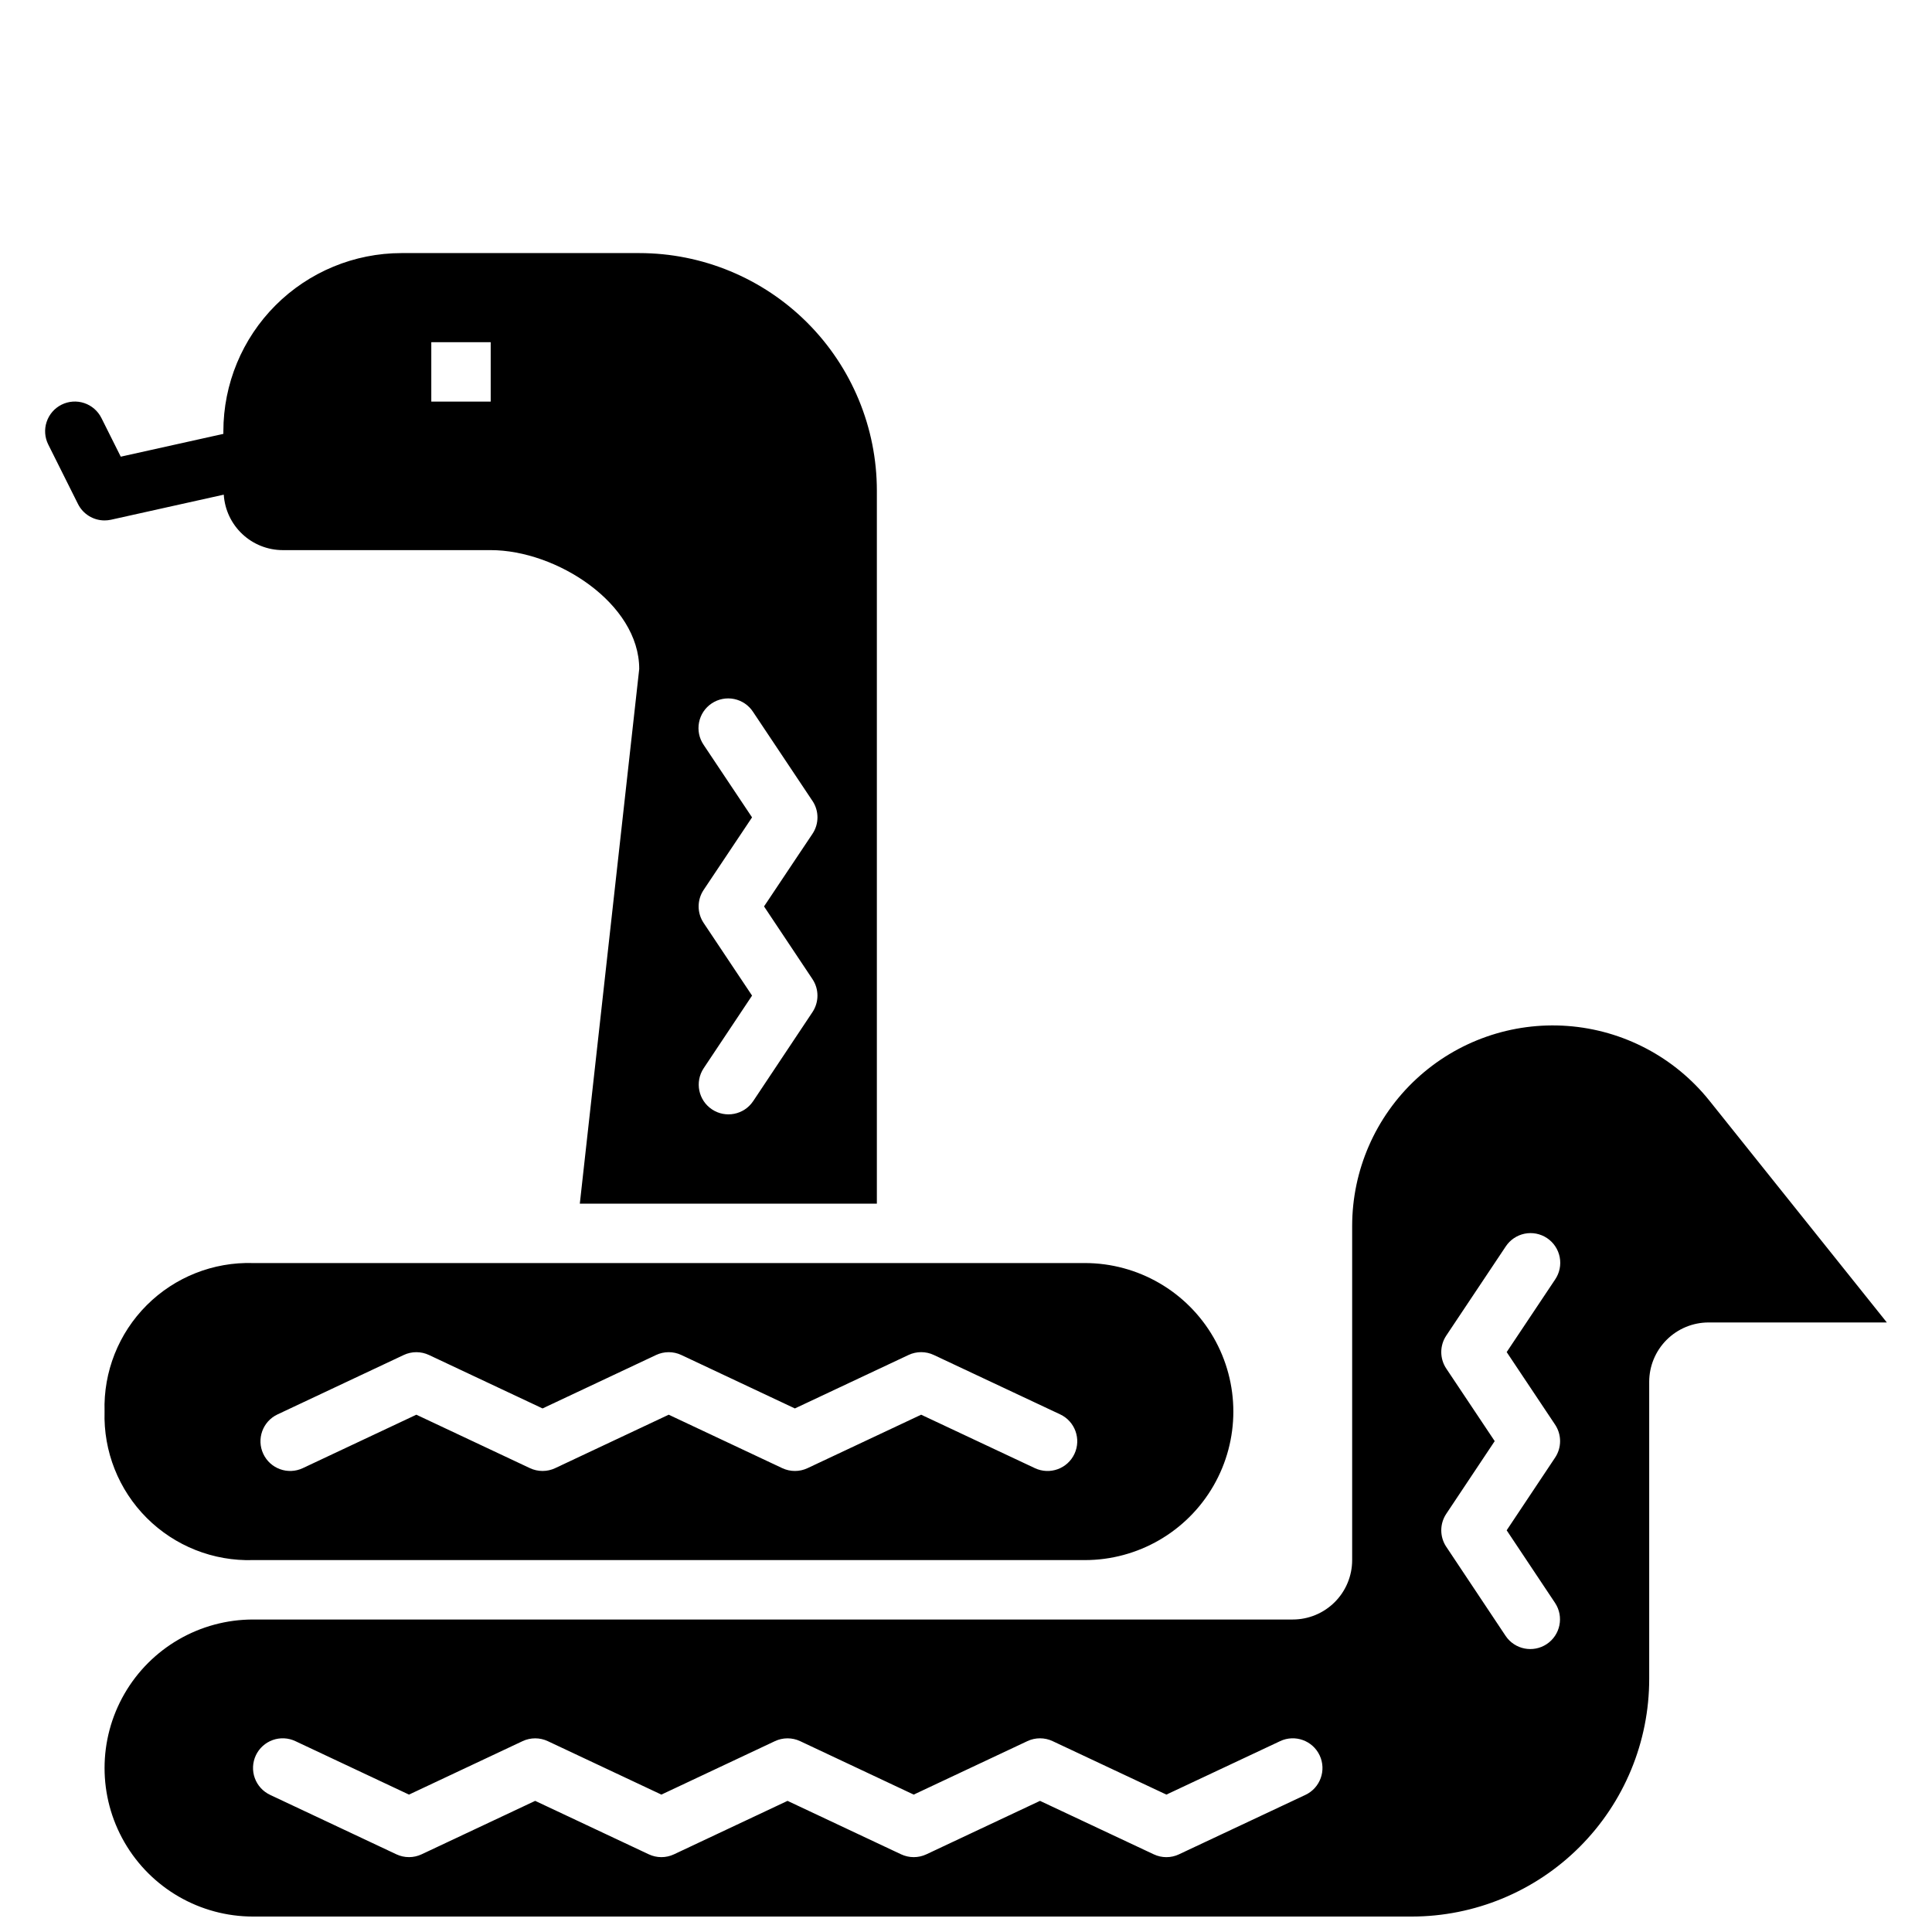
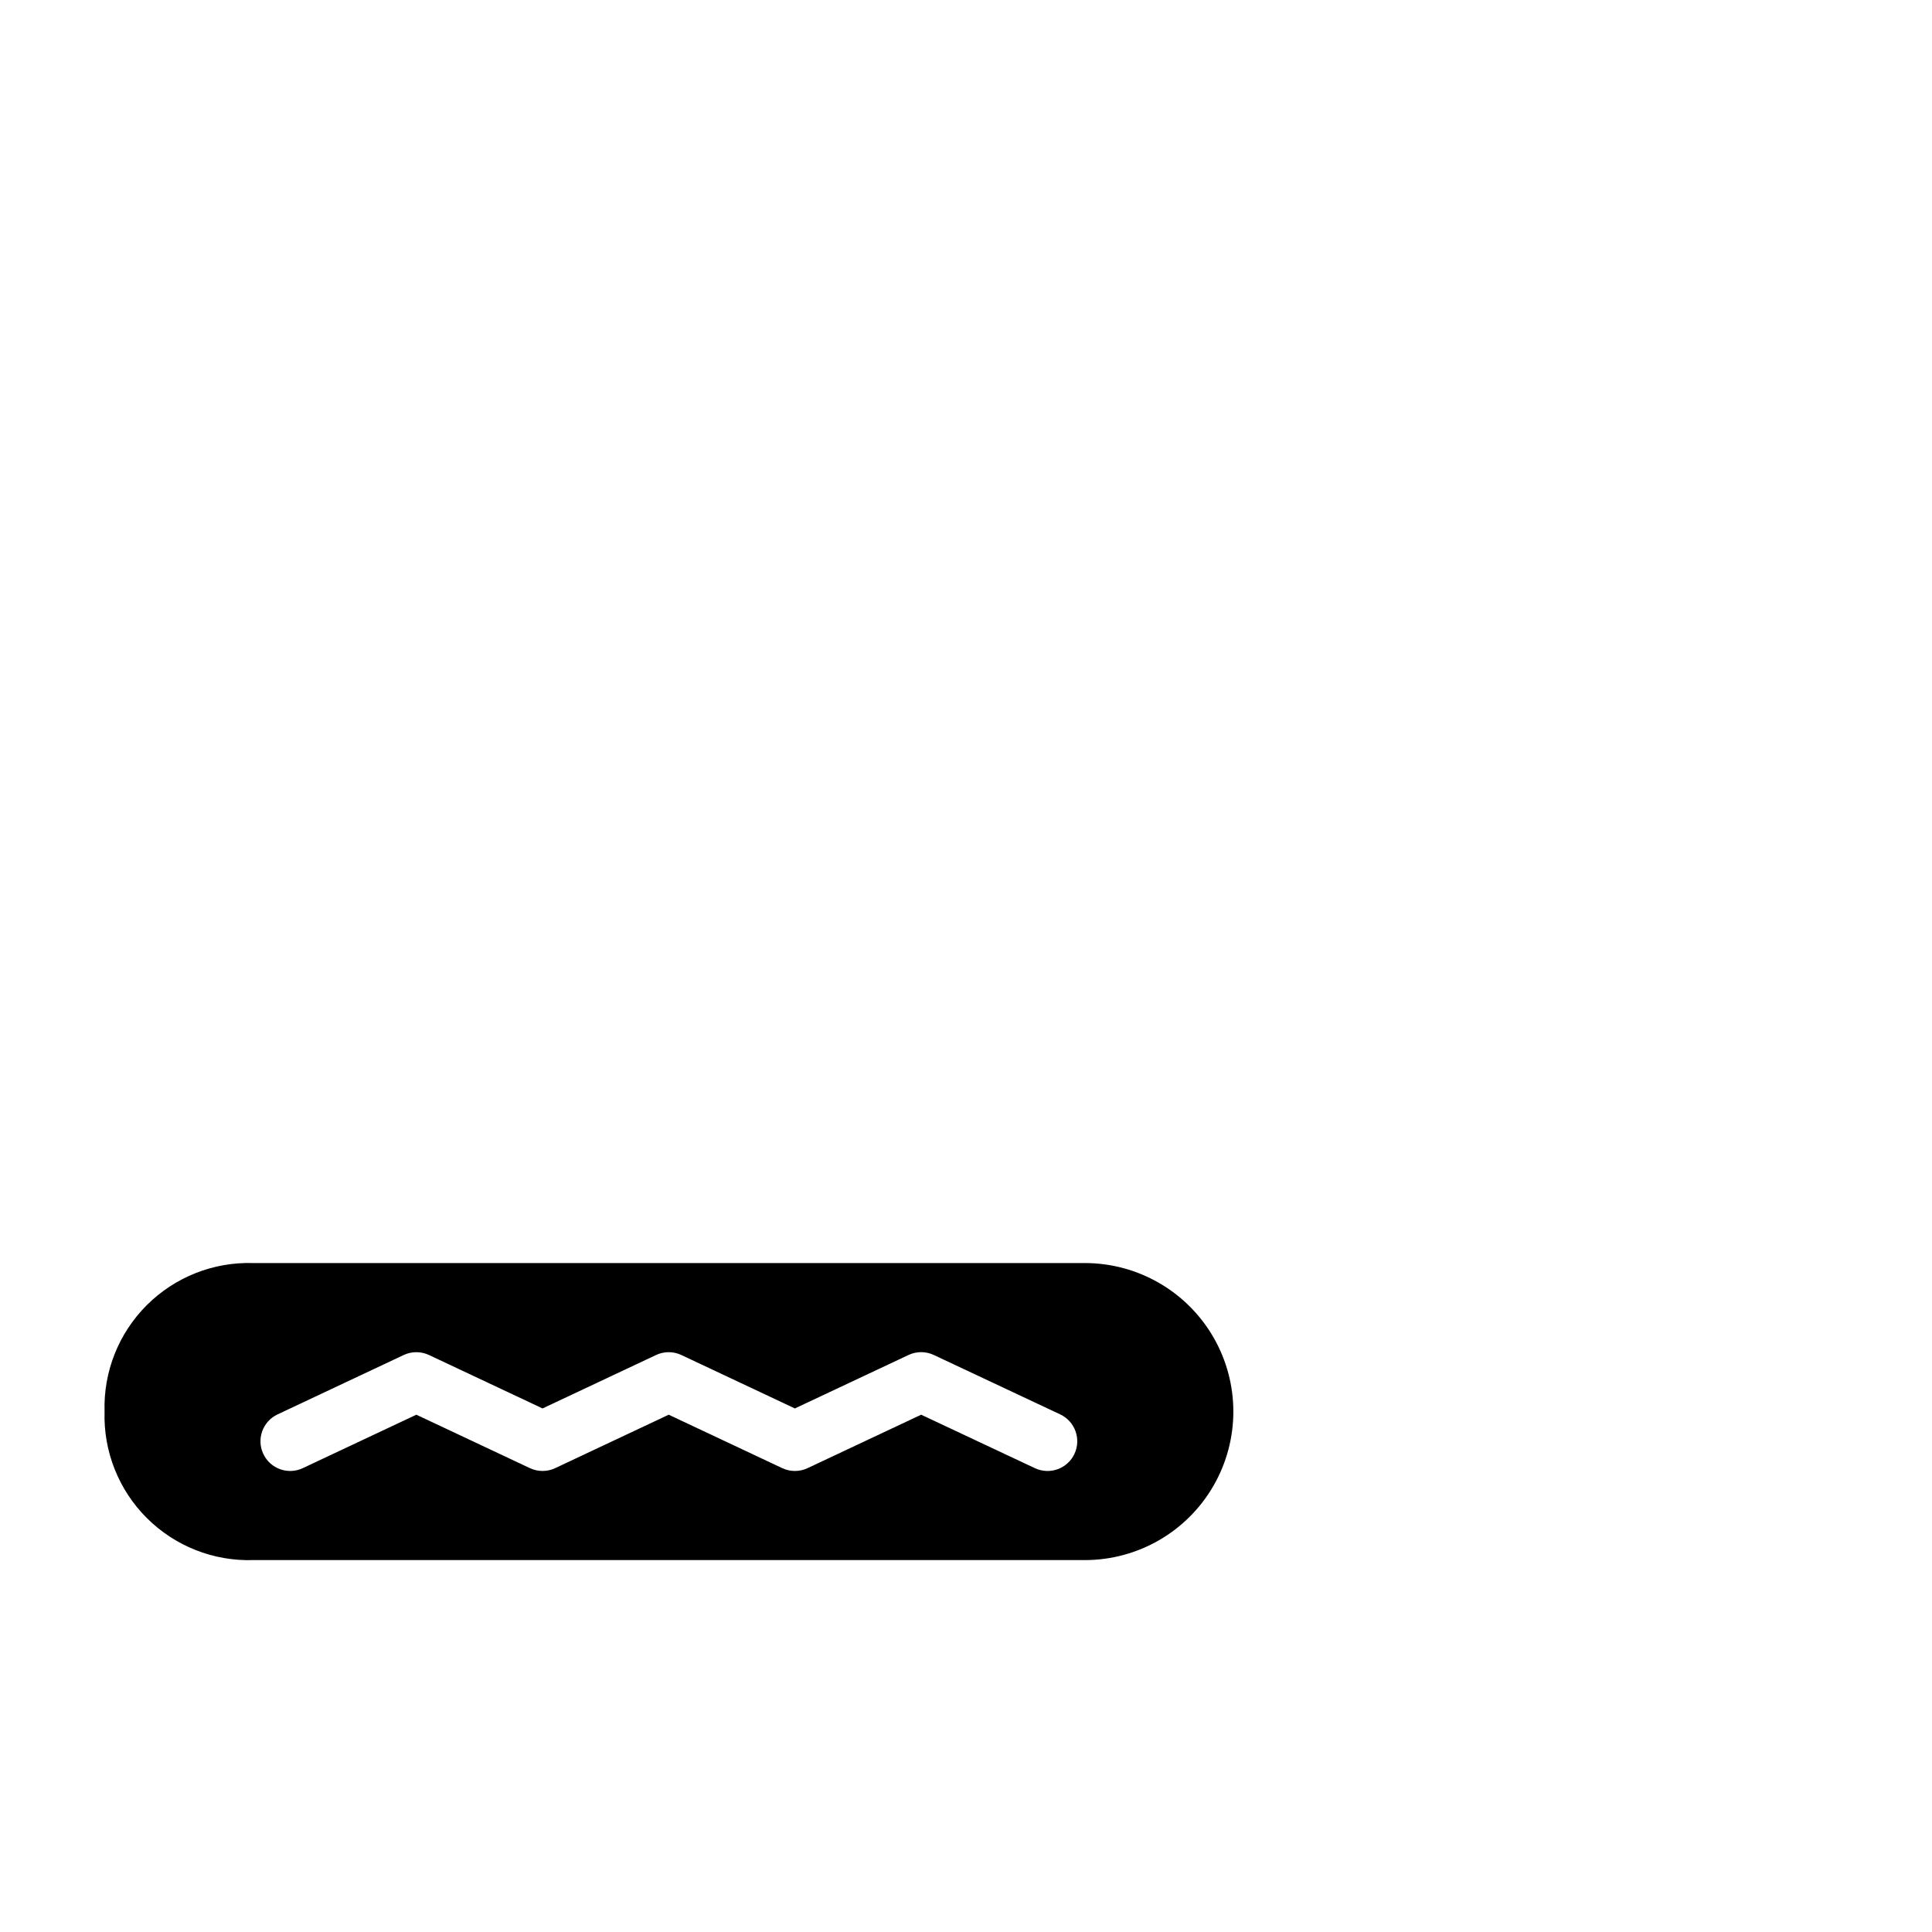
<svg xmlns="http://www.w3.org/2000/svg" width="800px" height="800px" version="1.1" viewBox="144 144 512 512">
  <defs>
    <clipPath id="a">
      <path d="m171 415h474v236.9h-474z" />
    </clipPath>
  </defs>
  <path d="m171.71 518.08c-0.324 10.535 3.719 20.734 11.172 28.188 7.453 7.453 17.652 11.496 28.188 11.172h220.42c14.059 0 27.055-7.5 34.086-19.68 7.031-12.176 7.031-27.18 0-39.359-7.031-12.176-20.027-19.68-34.086-19.68h-220.42c-10.535-0.32-20.734 3.723-28.188 11.176-7.453 7.449-11.496 17.648-11.172 28.184zm45.836 0.754 33.441-15.742c2.121-1 4.578-1 6.703 0l30.094 14.16 30.078-14.16h-0.004c2.125-1 4.586-1 6.707 0l30.086 14.16 30.117-14.168c2.121-1 4.578-1 6.699 0l33.492 15.742c3.934 1.848 5.625 6.539 3.777 10.473-1.848 3.938-6.539 5.629-10.477 3.781l-30.145-14.168-30.117 14.168h0.004c-2.121 0.996-4.582 0.992-6.703-0.008l-30.086-14.16-30.078 14.16h0.004c-2.125 1-4.586 1-6.707 0l-30.094-14.16-30.09 14.16c-3.93 1.852-8.617 0.164-10.469-3.769-1.852-3.93-0.168-8.617 3.766-10.469z" />
  <g clip-path="url(#a)">
-     <path d="m597.02 435.7c-9.234-11.543-22.859-18.719-37.598-19.809-14.742-1.09-29.273 4.008-40.102 14.066-10.832 10.059-16.984 24.176-16.984 38.957v88.527c0 4.176-1.66 8.18-4.613 11.133-2.953 2.953-6.957 4.613-11.133 4.613h-275.52c-14.062 0-27.055 7.5-34.086 19.68-7.031 12.18-7.031 27.184 0 39.359 7.031 12.18 20.023 19.68 34.086 19.68h307.01c16.703 0 32.723-6.633 44.531-18.445 11.812-11.809 18.445-27.828 18.445-44.531v-78.719c0-4.176 1.66-8.18 4.613-11.133 2.949-2.953 6.957-4.613 11.133-4.613h47.23zm-107.08 183.97-33.492 15.742 0.004 0.004c-2.121 1-4.578 1-6.695 0l-30.145-14.168-30.117 14.168c-2.121 0.996-4.582 0.992-6.703-0.008l-30.086-14.16-30.078 14.16h0.004c-2.125 1.004-4.586 1.004-6.707 0l-30.094-14.16-30.09 14.16c-2.121 1-4.582 1-6.703 0l-33.445-15.742v-0.004c-1.895-0.883-3.359-2.484-4.07-4.453-0.711-1.965-0.609-4.133 0.281-6.027 0.891-1.891 2.5-3.348 4.469-4.055 1.969-0.703 4.137-0.598 6.023 0.301l30.094 14.16 30.09-14.16c2.121-1 4.578-1 6.703 0l30.094 14.16 30.078-14.16h-0.004c2.125-1 4.586-1 6.707 0l30.086 14.16 30.117-14.168c2.121-1 4.578-1 6.699 0l30.145 14.168 30.145-14.168h-0.004c3.938-1.852 8.625-0.16 10.477 3.777 1.848 3.938 0.156 8.625-3.781 10.473zm66.184-50.852c2.375 3.617 1.387 8.477-2.215 10.879-3.606 2.398-8.469 1.441-10.891-2.144l-15.742-23.641h-0.004c-1.758-2.644-1.758-6.09 0.004-8.734l12.836-19.266-12.836-19.23c-1.766-2.644-1.766-6.09 0-8.734l15.742-23.594c1.148-1.758 2.953-2.984 5.012-3.41 2.059-0.422 4.199 0 5.949 1.164 1.746 1.164 2.957 2.981 3.359 5.043 0.402 2.062-0.035 4.199-1.219 5.938l-12.832 19.227 12.832 19.234c1.762 2.644 1.762 6.09 0 8.73l-12.836 19.266z" />
-   </g>
-   <path d="m203.3 275.09c0.254 3.981 2.008 7.711 4.914 10.441 2.902 2.731 6.738 4.254 10.723 4.258h55.105c17.391 0 39.359 14.098 39.359 31.488l-15.742 141.7h78.719v-188.93c0-16.703-6.637-32.723-18.445-44.531-11.812-11.812-27.828-18.445-44.531-18.445h-62.977c-12.527 0-24.539 4.977-33.398 13.832-8.855 8.859-13.832 20.871-13.832 33.398v0.68l-27.191 6.043-5.125-10.246v0.004c-0.934-1.875-2.57-3.297-4.551-3.961-1.984-0.664-4.148-0.512-6.019 0.426-1.871 0.934-3.289 2.574-3.949 4.559-0.66 1.984-0.504 4.148 0.438 6.016l7.871 15.746c1.332 2.664 4.055 4.348 7.035 4.352 0.574 0 1.148-0.062 1.711-0.184zm127.17 66.301c-1.184-1.738-1.621-3.875-1.219-5.938s1.609-3.879 3.359-5.043c1.746-1.168 3.891-1.586 5.949-1.164s3.859 1.648 5.008 3.41l15.742 23.594h0.004c1.766 2.641 1.766 6.09 0 8.73l-12.836 19.234 12.836 19.266c1.762 2.644 1.762 6.086 0.004 8.734l-15.742 23.641-0.004-0.004c-2.422 3.59-7.289 4.547-10.891 2.144-3.602-2.398-4.59-7.258-2.215-10.875l12.84-19.273-12.836-19.266c-1.766-2.644-1.766-6.09 0-8.734l12.832-19.234zm-72.172-106.7h15.742v15.742h-15.742z" />
+     </g>
</svg>